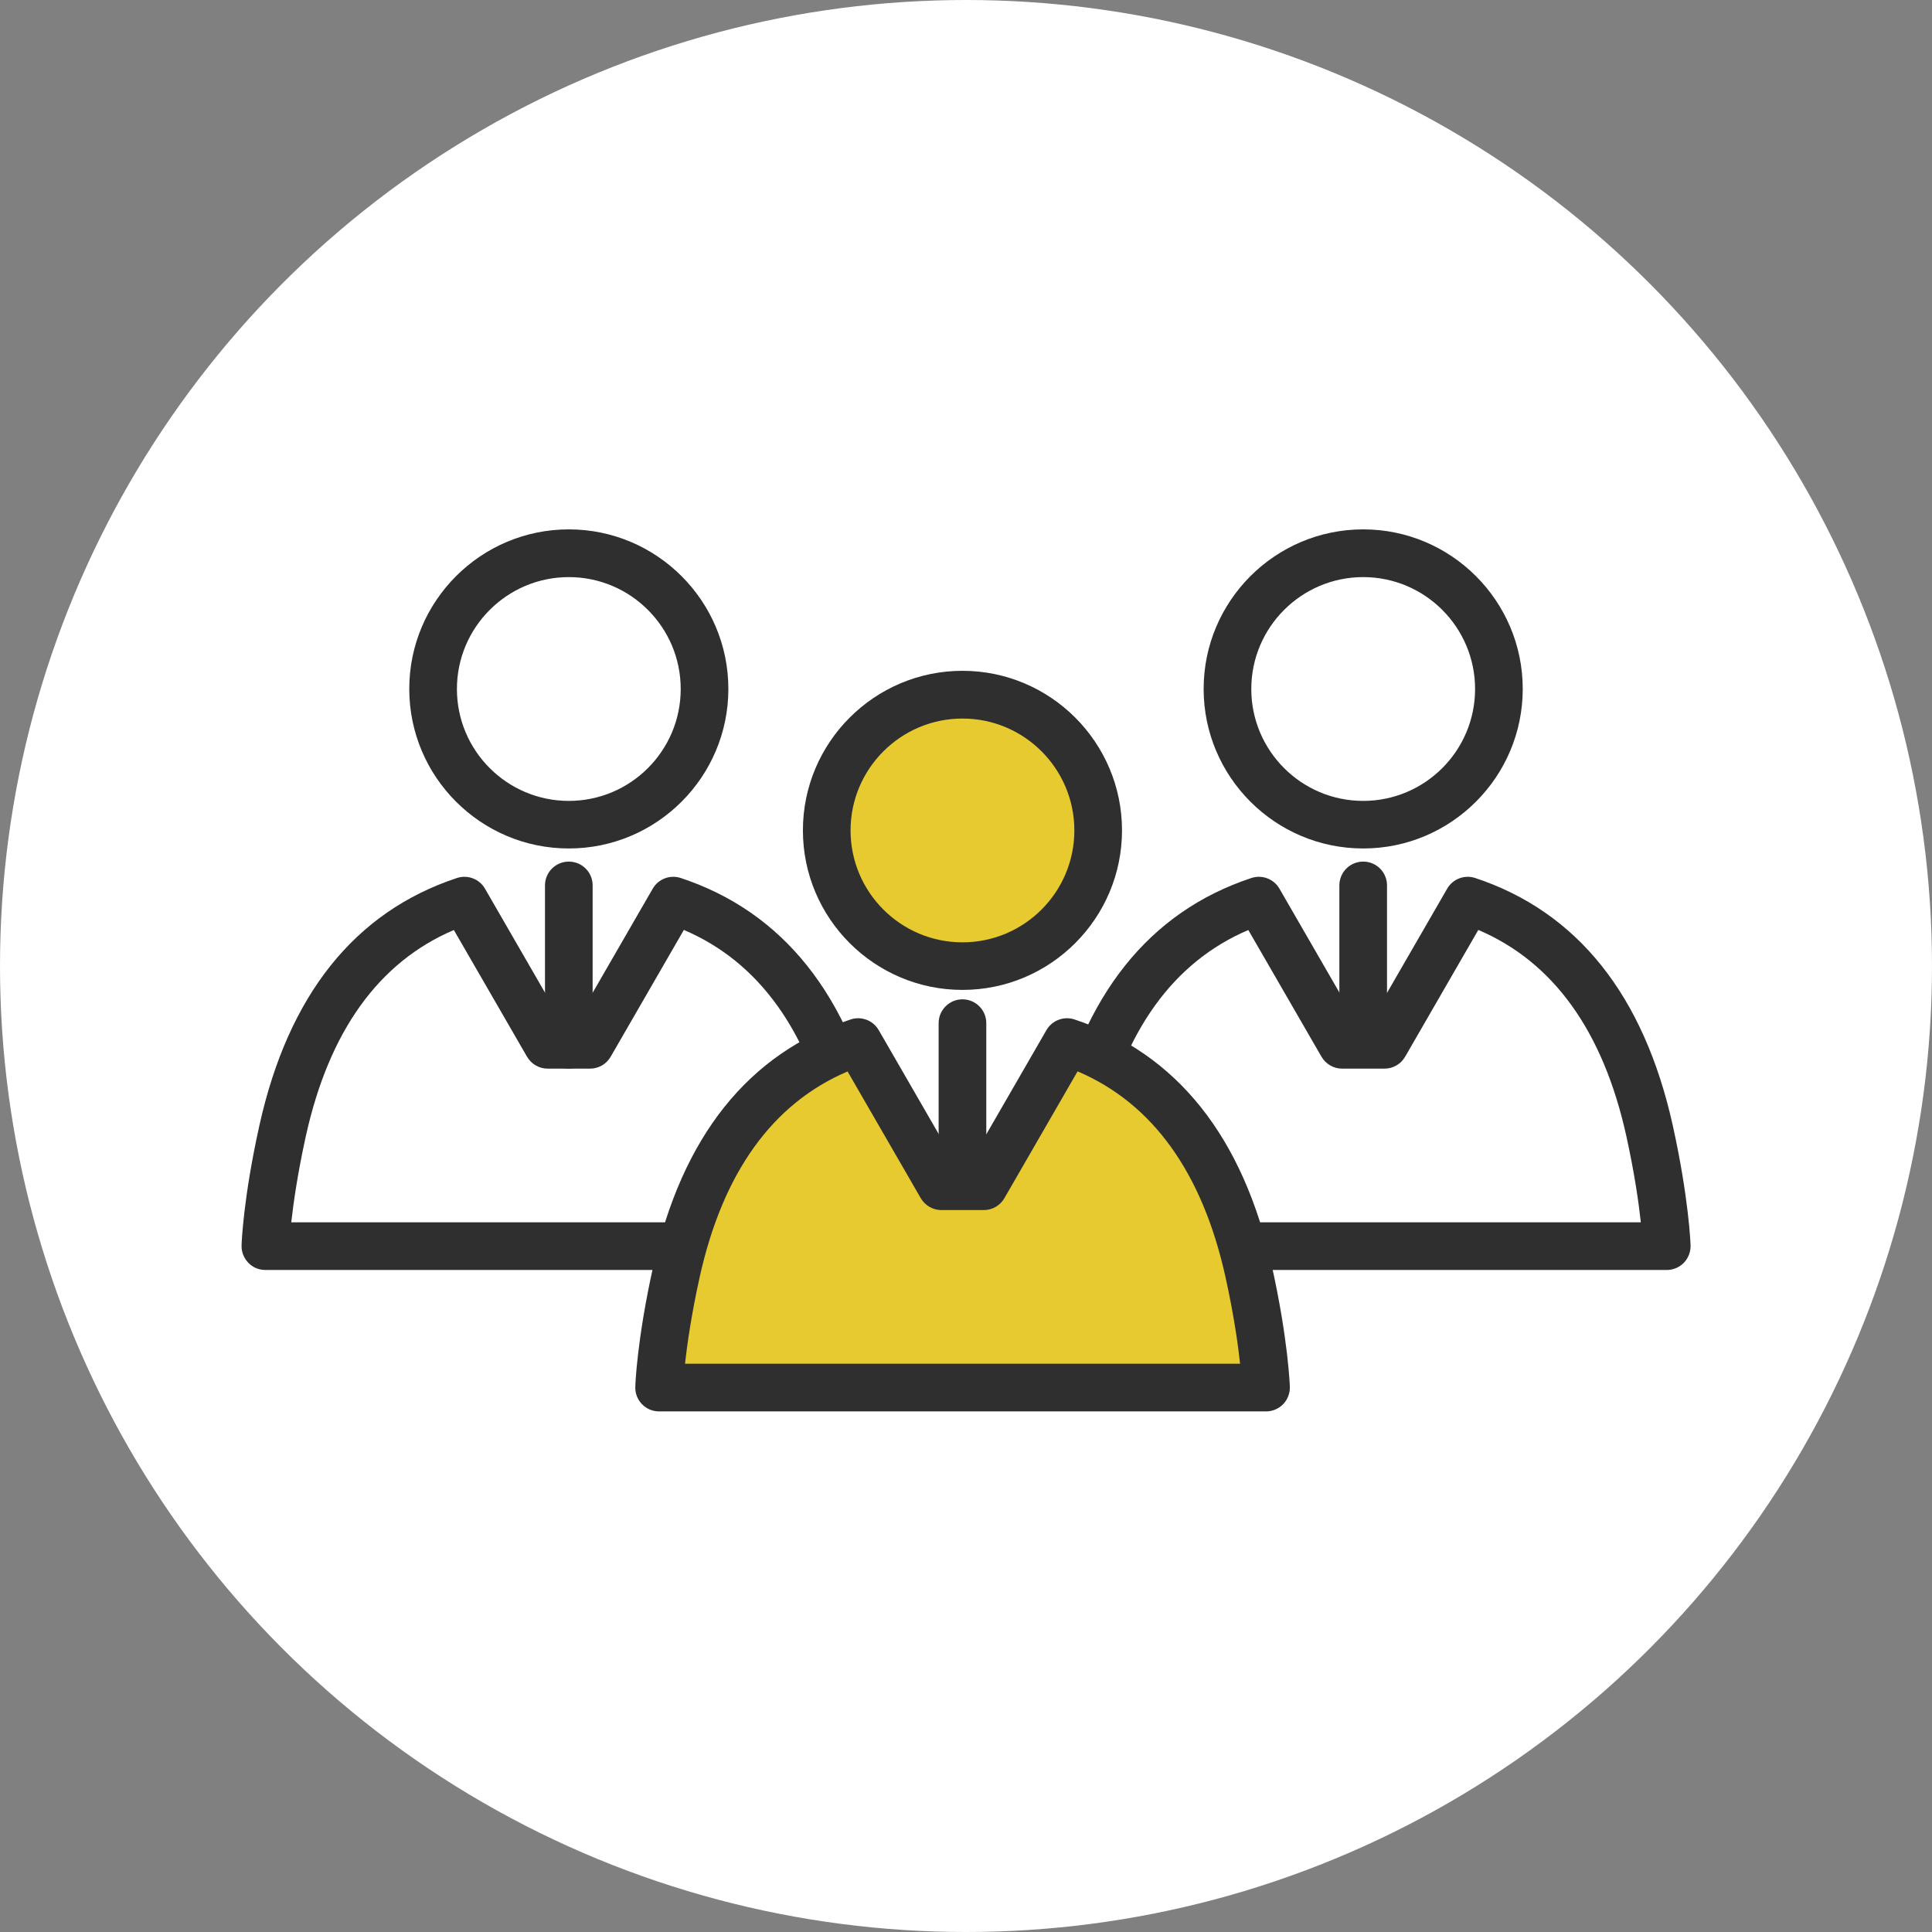
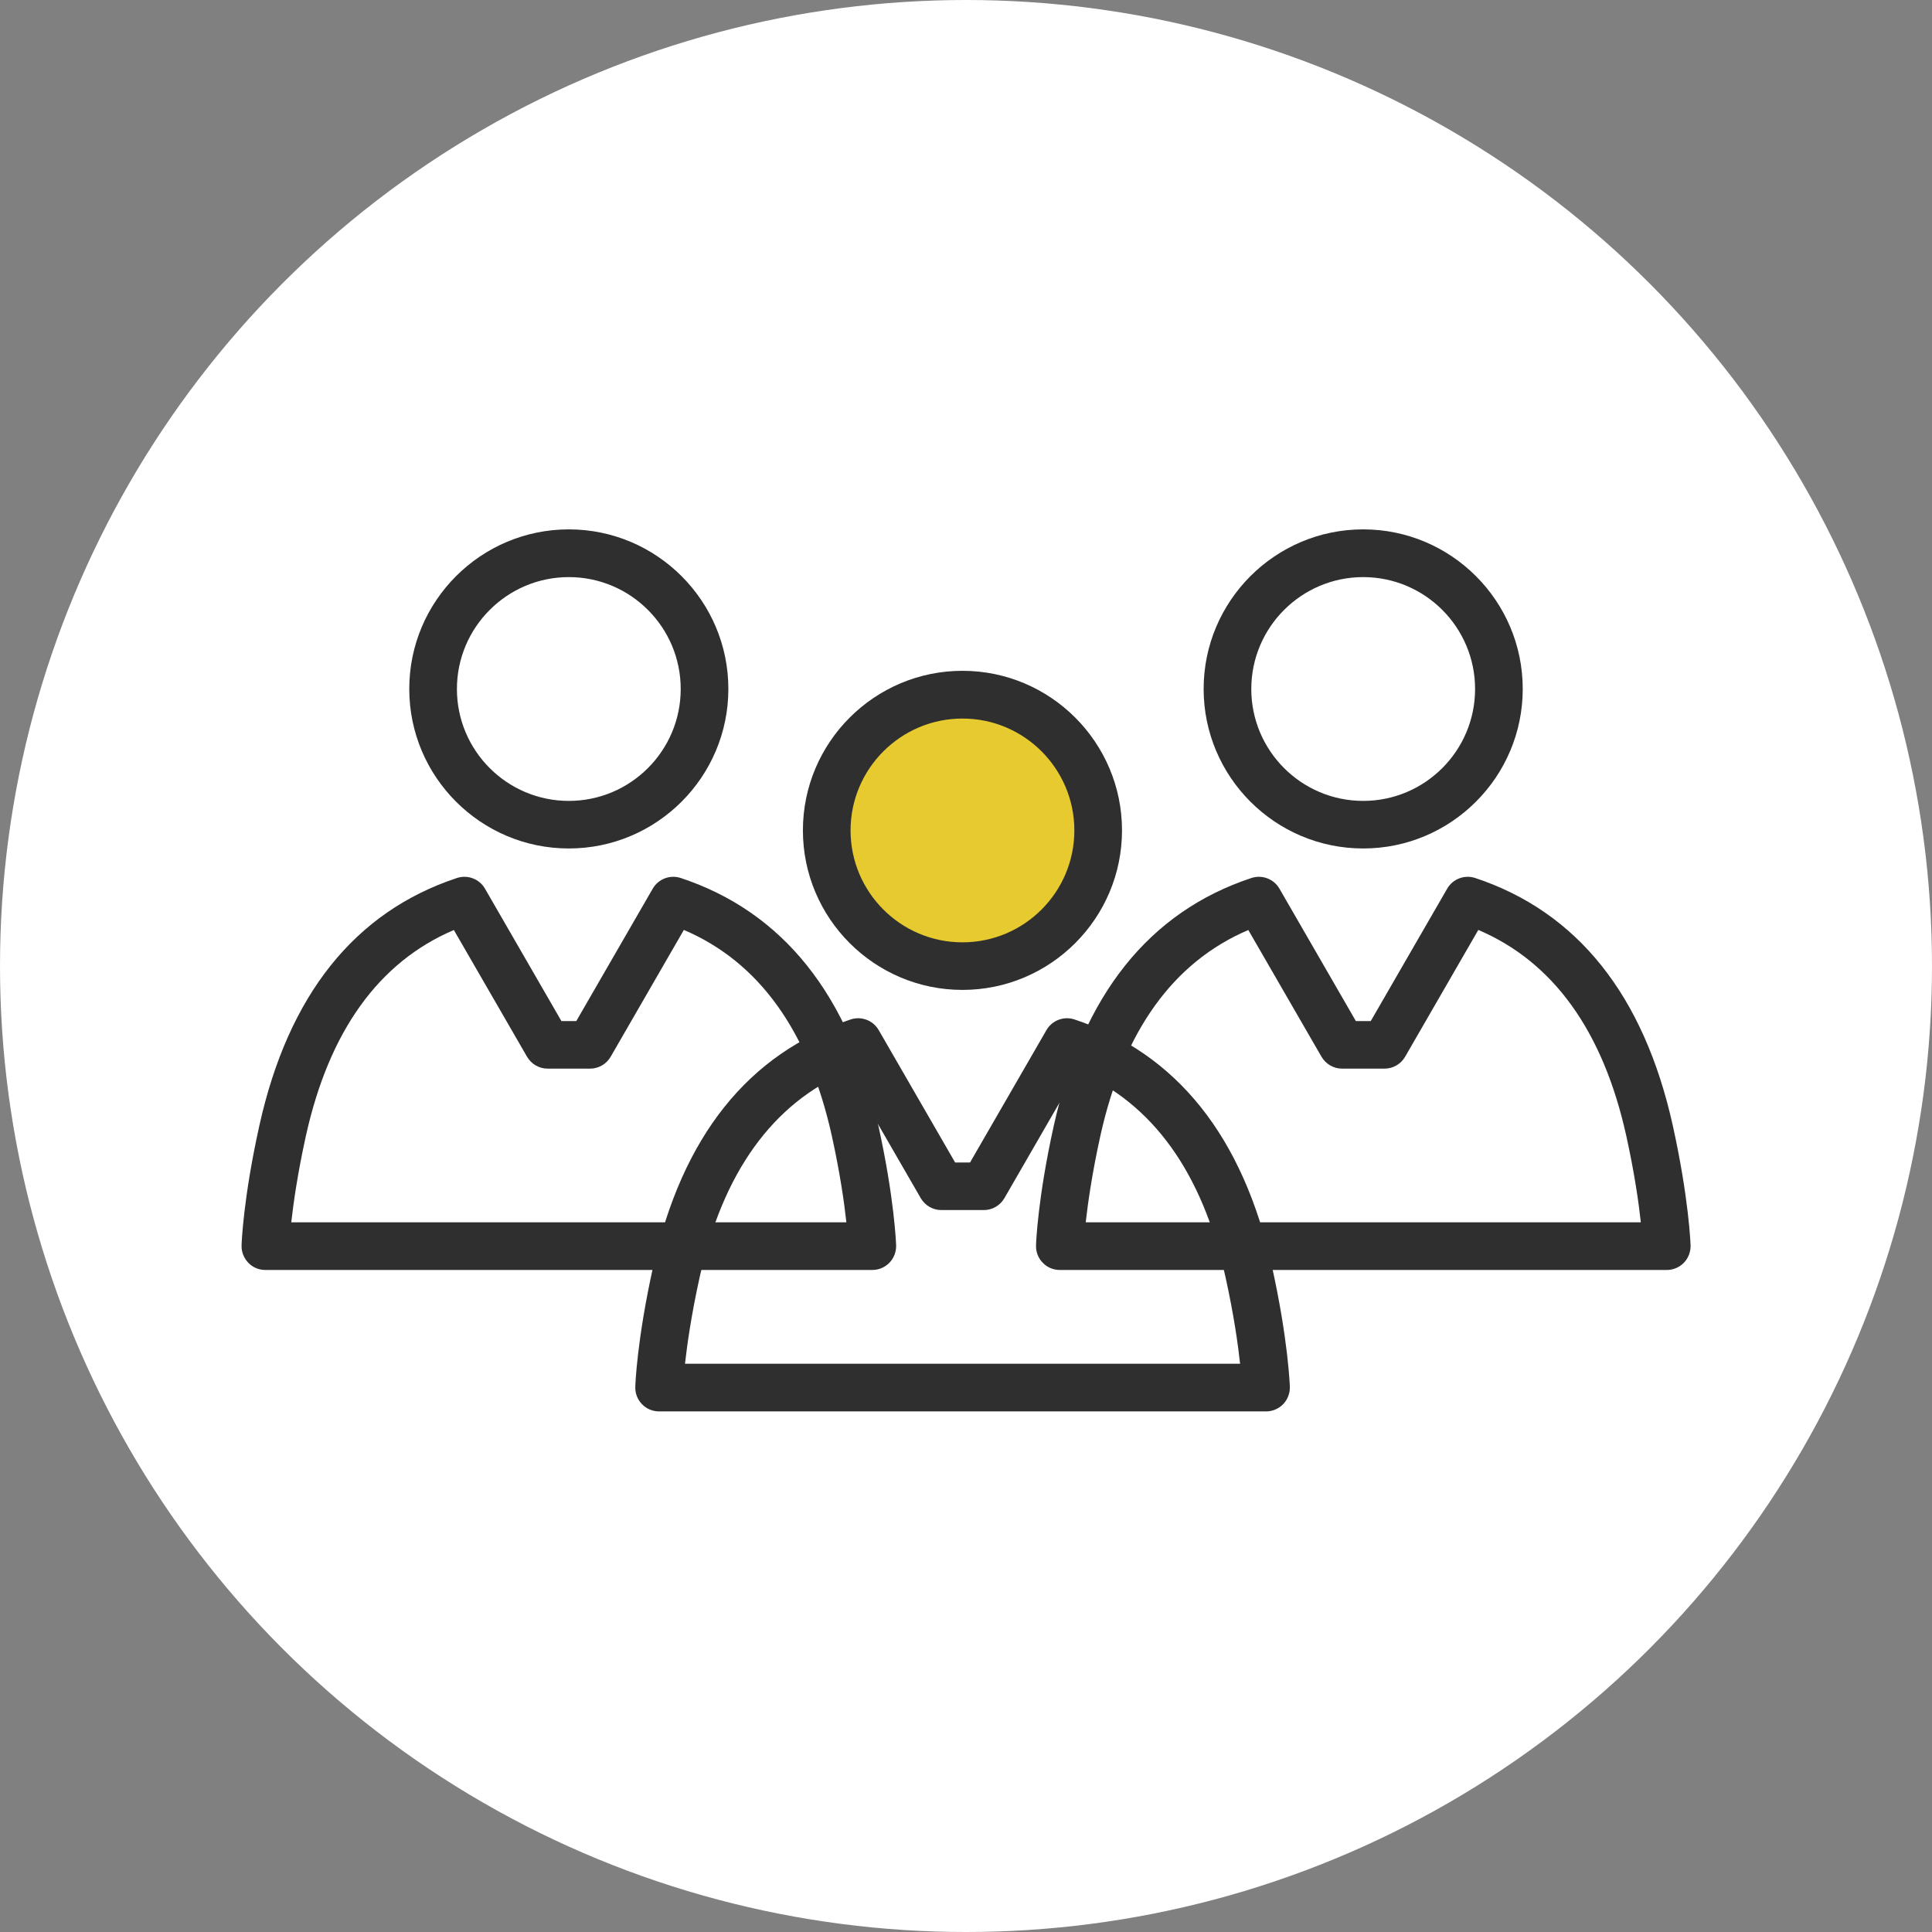
<svg xmlns="http://www.w3.org/2000/svg" id="_レイヤー_2" data-name="レイヤー 2" viewBox="0 0 240 240">
  <rect x="0" y="0" width="240" height="240" fill="#808080" stroke="none" />
  <defs>
    <style>
      .cls-1 {
        fill: #fff;
      }

      .cls-2 {
        fill: #2f2f2f;
      }

      .cls-3 {
        fill: #e6ca2f;
      }
    </style>
  </defs>
  <g id="_レイヤー_1-2" data-name="レイヤー 1">
    <g>
      <circle class="cls-1" cx="120" cy="120" r="120" />
      <g>
        <path class="cls-2" d="M70.66,105.4c-10.93,0-19.82-8.89-19.82-19.82s8.89-19.82,19.82-19.82,19.82,8.89,19.82,19.82-8.89,19.82-19.82,19.82ZM70.66,71.69c-7.66,0-13.9,6.23-13.9,13.9s6.23,13.9,13.9,13.9,13.9-6.23,13.9-13.9-6.23-13.9-13.9-13.9Z" />
        <path class="cls-2" d="M108.35,157.76H32.96c-.8,0-1.57-.32-2.12-.9s-.86-1.35-.83-2.15c0-.23.2-5.84,2.21-14.89,3.59-16.2,11.84-26.55,24.54-30.75,1.33-.44,2.79.11,3.49,1.33l9.49,16.44h1.85s9.49-16.44,9.49-16.44c.7-1.22,2.16-1.77,3.49-1.33,12.7,4.21,20.95,14.56,24.54,30.75h0c2,9.05,2.2,14.66,2.21,14.89.02.8-.28,1.58-.83,2.15-.56.57-1.32.9-2.12.9ZM36.17,151.84h68.97c-.26-2.39-.78-6.09-1.81-10.75h0c-2.88-13.01-9.06-21.6-18.38-25.57l-9.09,15.75c-.53.92-1.51,1.48-2.56,1.48h-5.27c-1.06,0-2.03-.57-2.56-1.48l-9.09-15.74c-9.32,3.97-15.5,12.56-18.38,25.57-1.03,4.66-1.55,8.36-1.82,10.75Z" />
        <path class="cls-2" d="M169.34,105.4c-10.93,0-19.82-8.89-19.82-19.82s8.89-19.82,19.82-19.82,19.82,8.89,19.82,19.82-8.89,19.82-19.82,19.82ZM169.34,71.69c-7.66,0-13.9,6.23-13.9,13.9s6.23,13.9,13.9,13.9,13.9-6.23,13.9-13.9-6.23-13.9-13.9-13.9Z" />
        <path class="cls-2" d="M207.04,157.76h-75.39c-.8,0-1.57-.32-2.12-.9-.56-.57-.86-1.35-.83-2.15,0-.23.2-5.84,2.21-14.89,3.59-16.2,11.84-26.55,24.54-30.75,1.33-.44,2.79.11,3.49,1.33l9.49,16.44h1.85s9.49-16.44,9.49-16.44c.7-1.22,2.16-1.77,3.49-1.33,12.69,4.21,20.95,14.56,24.54,30.75h0c2,9.05,2.2,14.66,2.21,14.89.02.8-.28,1.58-.83,2.15s-1.32.9-2.12.9ZM134.86,151.84h68.97c-.26-2.39-.78-6.09-1.81-10.75-2.88-13.01-9.06-21.6-18.38-25.57l-9.09,15.75c-.53.92-1.51,1.48-2.56,1.48h-5.27c-1.06,0-2.03-.57-2.56-1.48l-9.09-15.74c-9.32,3.97-15.5,12.56-18.38,25.57-1.03,4.66-1.55,8.36-1.82,10.75Z" />
        <g>
          <circle class="cls-3" cx="119.56" cy="103.15" r="16.86" transform="translate(-8.3 195.82) rotate(-76.72)" />
          <path class="cls-2" d="M119.56,122.97c-10.93,0-19.82-8.89-19.82-19.82s8.89-19.82,19.82-19.82,19.82,8.89,19.82,19.82-8.89,19.82-19.82,19.82ZM119.56,89.26c-7.66,0-13.9,6.23-13.9,13.9s6.23,13.9,13.9,13.9,13.9-6.23,13.9-13.9-6.23-13.9-13.9-13.9Z" />
        </g>
        <g>
-           <path class="cls-3" d="M155.12,158.02c-3.03-13.69-9.9-24.38-22.58-28.58l-10.35,17.92h-5.27s-10.35-17.92-10.35-17.92c-12.68,4.2-19.55,14.9-22.58,28.58-1.97,8.88-2.14,14.35-2.14,14.35h75.39s-.17-5.46-2.14-14.35Z" />
          <path class="cls-2" d="M157.26,175.33h-75.39c-.8,0-1.57-.32-2.12-.9-.56-.57-.86-1.35-.83-2.15,0-.23.2-5.84,2.21-14.89,3.59-16.2,11.84-26.55,24.54-30.75,1.33-.44,2.79.11,3.49,1.33l9.49,16.44h1.85s9.49-16.44,9.49-16.44c.7-1.22,2.16-1.77,3.49-1.33,12.69,4.21,20.95,14.56,24.54,30.75h0c2,9.05,2.2,14.66,2.21,14.89.02.8-.28,1.58-.83,2.15-.56.57-1.32.9-2.12.9ZM85.08,169.41h68.97c-.26-2.39-.78-6.09-1.81-10.75h0c-2.88-13.01-9.06-21.6-18.38-25.57l-9.09,15.75c-.53.92-1.51,1.48-2.56,1.48h-5.27c-1.06,0-2.03-.57-2.56-1.48l-9.09-15.74c-9.32,3.97-15.5,12.56-18.38,25.57-1.03,4.66-1.55,8.36-1.82,10.75Z" />
        </g>
-         <path class="cls-2" d="M70.66,132.75c-1.63,0-2.96-1.32-2.96-2.96v-19.8c0-1.63,1.32-2.96,2.96-2.96s2.96,1.32,2.96,2.96v19.8c0,1.63-1.32,2.96-2.96,2.96Z" />
-         <path class="cls-2" d="M119.56,149.86c-1.63,0-2.96-1.32-2.96-2.96v-19.8c0-1.63,1.32-2.96,2.96-2.96s2.96,1.32,2.96,2.96v19.8c0,1.63-1.32,2.96-2.96,2.96Z" />
-         <path class="cls-2" d="M169.34,132.4c-1.63,0-2.96-1.32-2.96-2.96v-19.45c0-1.63,1.32-2.96,2.96-2.96s2.96,1.32,2.96,2.96v19.45c0,1.63-1.32,2.96-2.96,2.96Z" />
      </g>
    </g>
  </g>
</svg>